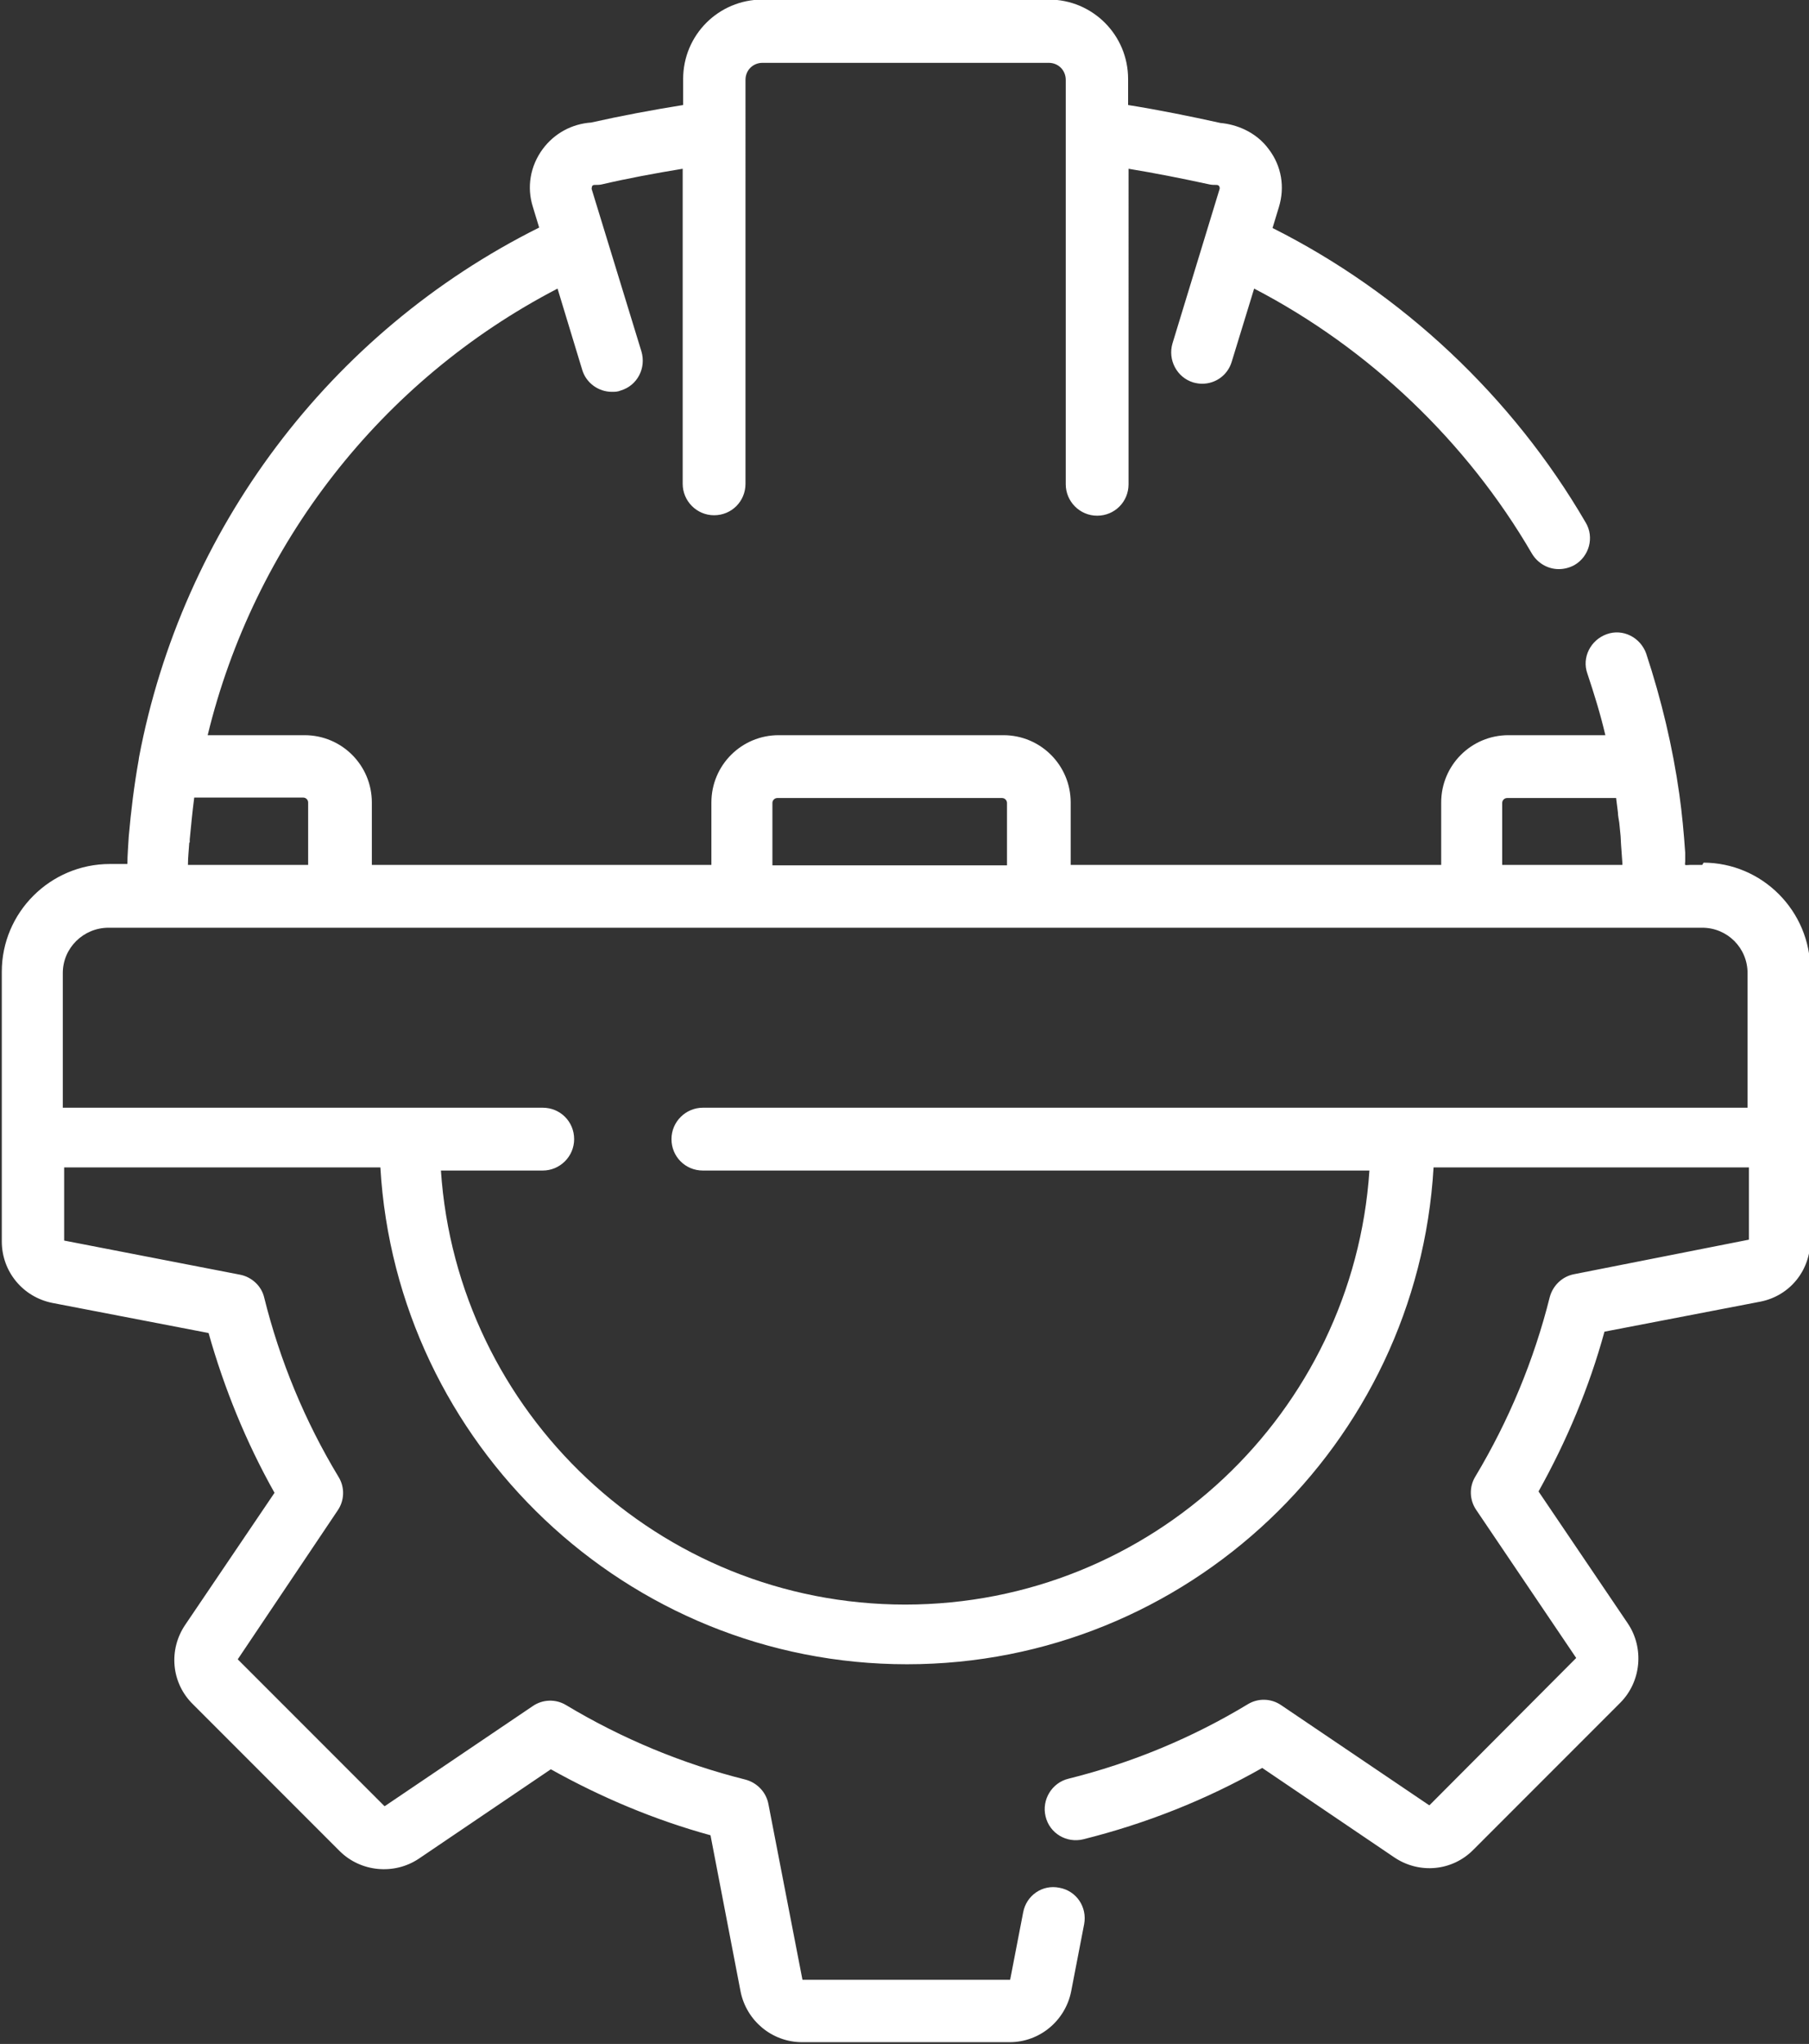
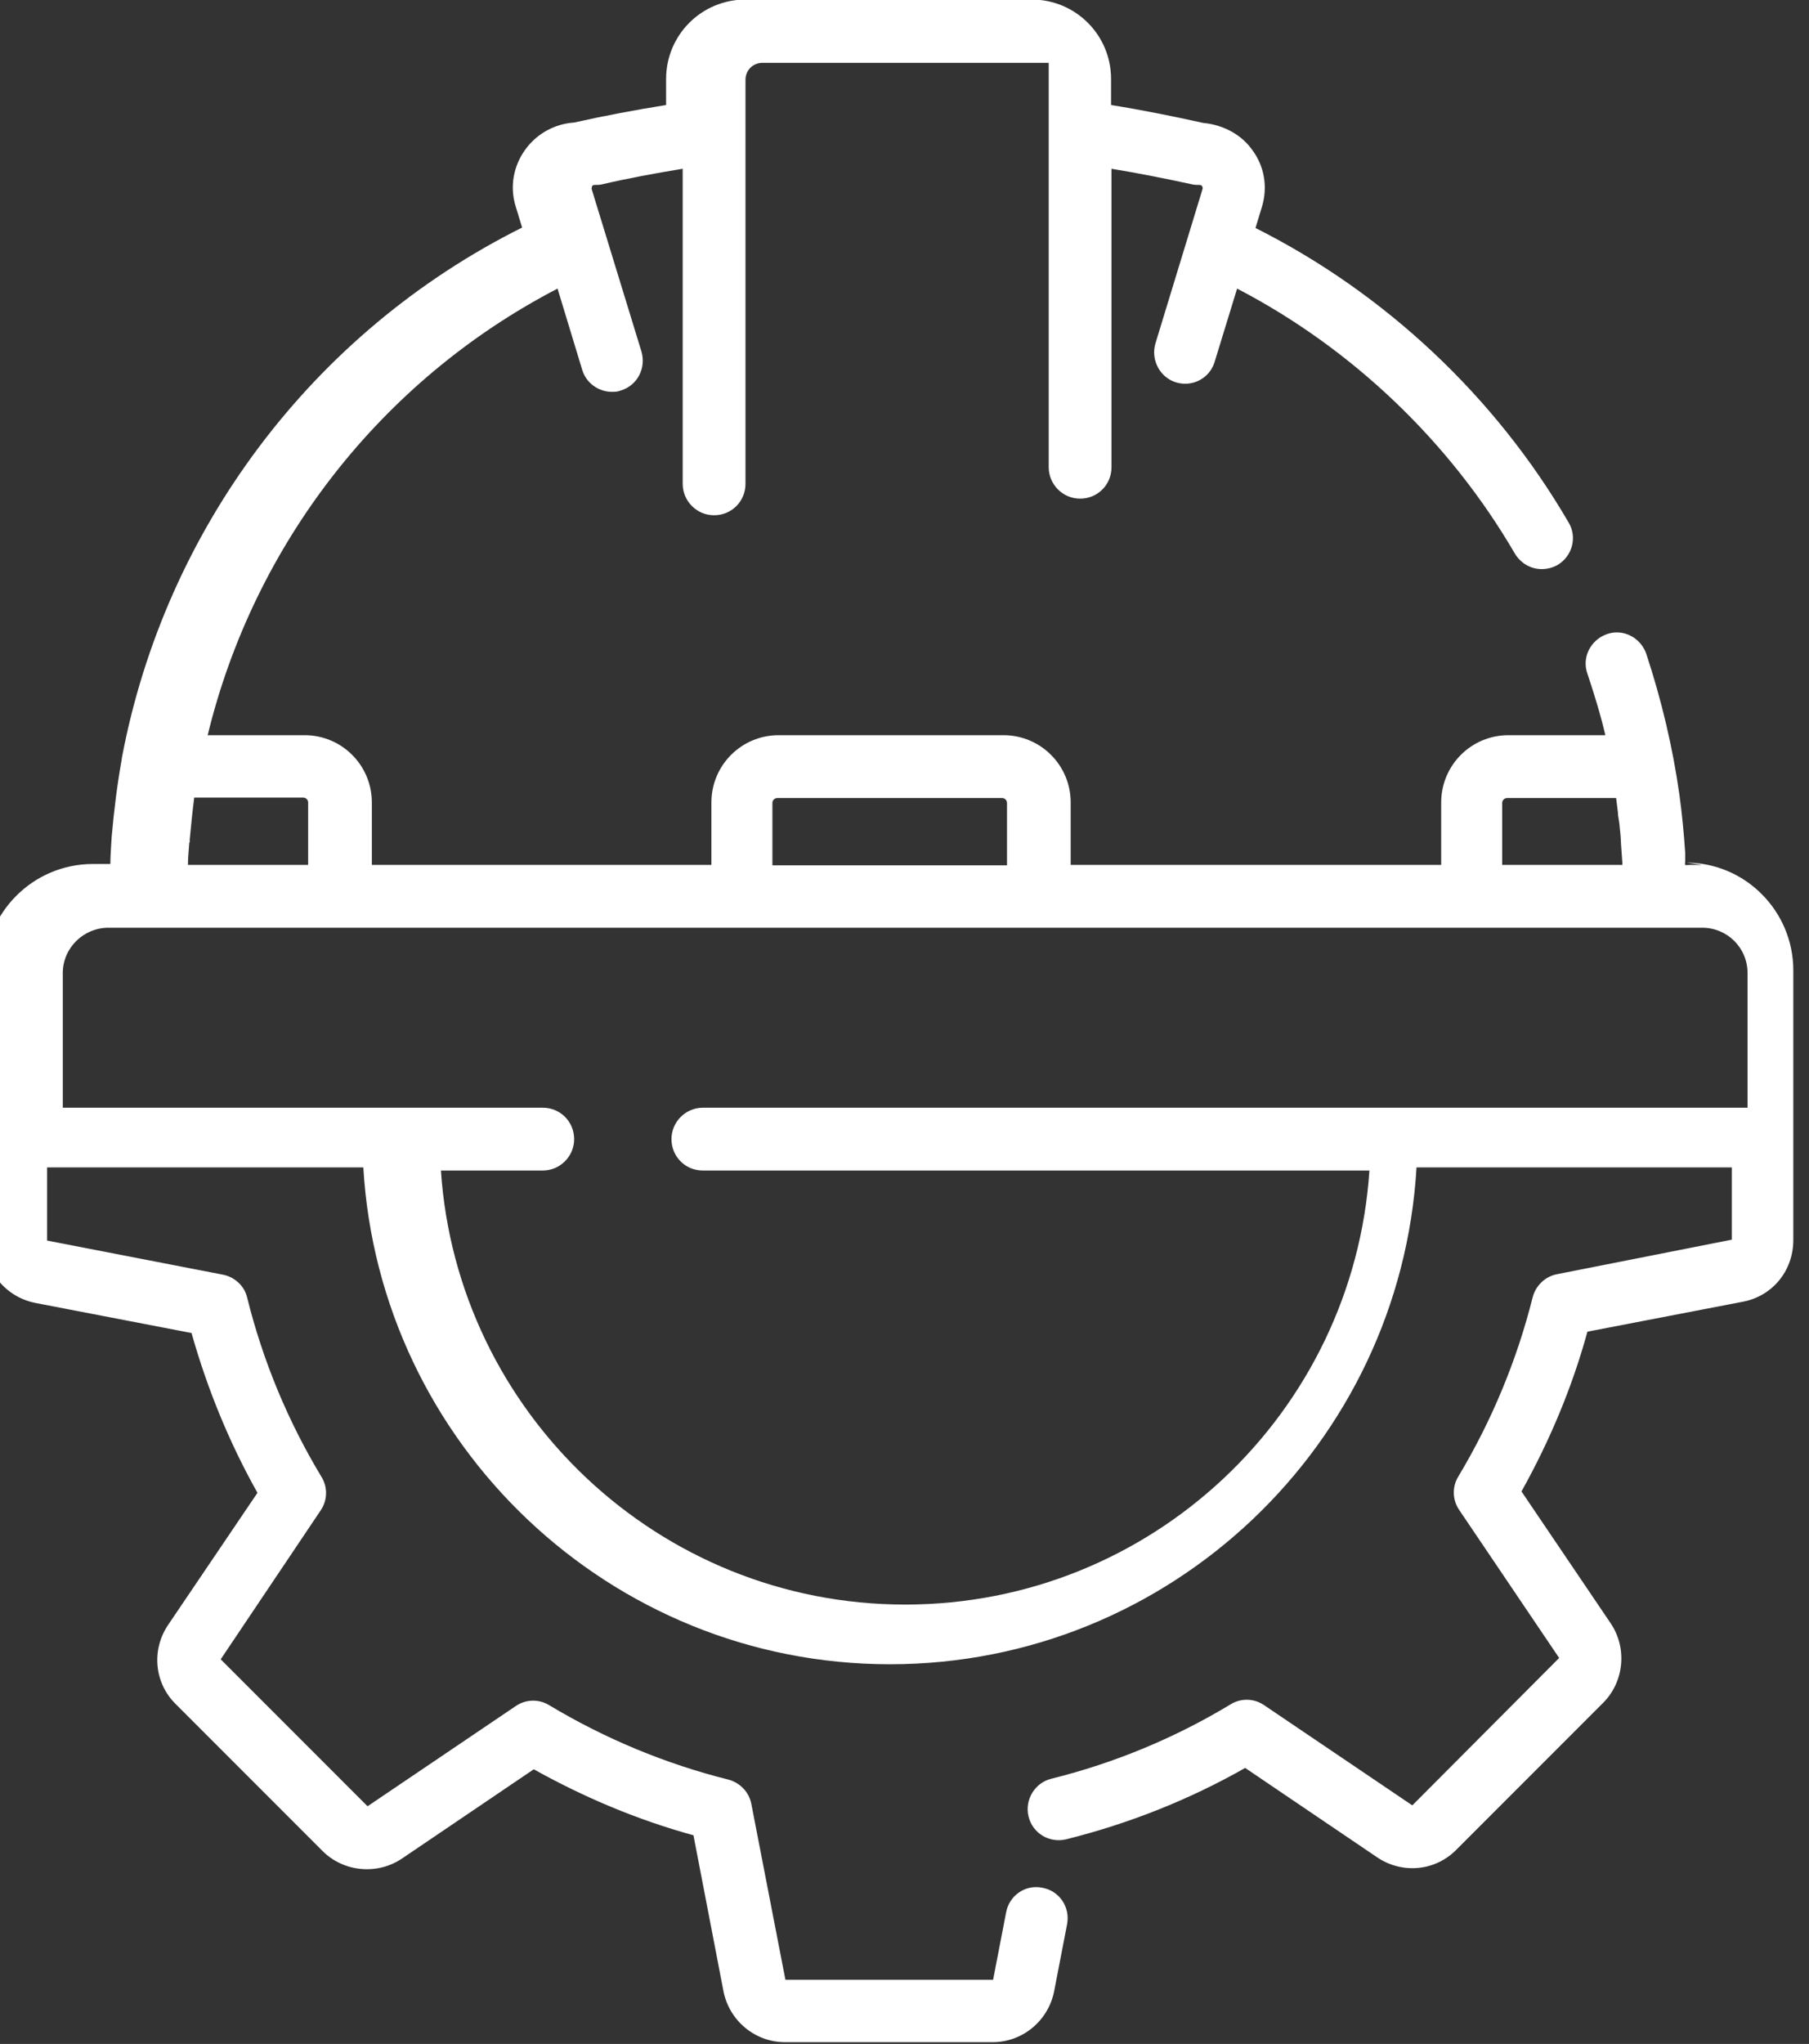
<svg xmlns="http://www.w3.org/2000/svg" id="b" width="40.33" height="45.54" version="1.1" viewBox="0 0 40.33 45.54">
  <rect x="0" y="0" width="40.33" height="45.54" fill="#333333" stroke="none" />
  <g id="c">
-     <path d="M37.95,19.27h-.27s-.1.01-.11,0,0-.06,0-.08c0-.06,0-.13,0-.19-.03-.44-.07-.87-.13-1.3-.15-1.06-.4-2.11-.74-3.14-.13-.36-.52-.56-.88-.43-.36.13-.56.52-.43.88.15.45.29.9.4,1.37h-2.16c-.83,0-1.5.67-1.5,1.5v1.39h-8.26v-1.39c0-.83-.67-1.5-1.5-1.5h-5.01c-.83,0-1.5.67-1.5,1.5v1.39h-7.57v-1.39c0-.83-.67-1.5-1.5-1.5h-2.16c1.03-4.24,3.85-7.9,7.8-9.95l.55,1.81c.09.3.37.49.66.49.07,0,.13,0,.2-.03.37-.11.57-.5.46-.87l-1.11-3.62s0-.03.01-.06.05-.03.06-.03c.05,0,.1,0,.15-.01.6-.14,1.2-.25,1.81-.35v7.02c0,.38.31.7.7.7s.7-.31.7-.7V1.78c0-.22.17-.38.38-.38h6.38c.22,0,.38.17.38.38v9.01c0,.38.31.7.7.7s.7-.31.7-.7V3.76c.61.1,1.21.22,1.81.35.05.01.1.01.15.01,0,0,.05,0,.06.03.02.03.01.06.01.06l-1.05,3.44c-.11.37.1.76.46.87.07.02.14.03.2.03.3,0,.57-.19.66-.49l.5-1.63c2.56,1.33,4.74,3.41,6.19,5.9.13.22.36.35.6.35.12,0,.24-.03.35-.09.33-.19.45-.62.25-.95-1.63-2.8-4.09-5.11-6.98-6.56l.14-.46c.14-.45.06-.92-.22-1.29-.29-.4-.74-.56-1.08-.59-.68-.15-1.37-.29-2.06-.4v-.58c0-.98-.79-1.77-1.77-1.77h-6.38c-.98,0-1.77.79-1.77,1.77v.58c-.69.11-1.38.24-2.05.39-.43.03-.82.24-1.08.59-.28.38-.36.85-.22,1.29l.14.46c-4.69,2.34-7.96,6.74-8.92,11.8,0,.02-.01.05-.01.07-.1.56-.17,1.13-.22,1.7-.01.2-.03.41-.03.61h-.39c-1.33,0-2.41,1.08-2.41,2.4v6.01c0,.67.47,1.24,1.13,1.37l3.48.67c.35,1.24.84,2.44,1.47,3.56l-1.99,2.94c-.38.56-.31,1.3.17,1.77l3.27,3.27c.47.47,1.22.54,1.77.17l2.94-1.99c1.13.63,2.32,1.13,3.56,1.47l.67,3.48c.13.65.7,1.13,1.37,1.13h4.63c.67,0,1.24-.48,1.37-1.13l.29-1.5c.07-.38-.17-.74-.55-.81-.38-.08-.74.17-.81.55l-.29,1.5s0,0,0,0h-4.63s0,0,0,0l-.76-3.92c-.05-.26-.25-.47-.51-.54-1.4-.35-2.75-.91-4-1.66-.23-.14-.52-.13-.74.02l-3.3,2.23h-.01l-3.27-3.27h0s2.23-3.32,2.23-3.32c.15-.22.16-.51.02-.74-.75-1.24-1.31-2.59-1.66-4-.06-.26-.28-.46-.54-.51l-3.92-.76h0v-1.63h7.05c.36,6.16,5.49,11.07,11.74,11.07s11.38-4.9,11.74-11.07h7.03v1.61h0s-3.9.77-3.9.77c-.26.05-.47.25-.54.51-.35,1.4-.91,2.75-1.66,4-.14.23-.13.52.02.74l2.23,3.3h0s-3.27,3.28-3.27,3.28h-.01l-3.3-2.23c-.22-.15-.51-.16-.74-.02-1.24.75-2.59,1.31-4,1.66-.37.09-.6.47-.51.84.09.38.47.6.84.51,1.4-.35,2.74-.88,3.99-1.59l2.94,1.99c.56.38,1.3.31,1.77-.17l3.27-3.27c.47-.47.54-1.22.17-1.77l-1.99-2.94c.63-1.13,1.13-2.32,1.47-3.56l3.48-.67c.65-.13,1.11-.69,1.11-1.37v-6.01c0-1.32-1.07-2.4-2.39-2.4h.01ZM33.49,17.89c0-.06.05-.11.11-.11h2.43c.01.1.03.22.04.32,0,.08.02.15.03.23.01.1.02.19.03.3,0,.06.01.13.01.19.01.14.02.28.03.42v.03h-2.68v-1.39h0ZM17.22,17.89c0-.06.05-.11.11-.11h5.01c.06,0,.11.05.11.11v1.39h-5.23v-1.39h0ZM4.23,18.77v-.07c.03-.31.06-.62.1-.93h2.43c.06,0,.11.05.11.11v1.39h-2.68c0-.17.02-.33.03-.5h0ZM38.96,24.68H15.67c-.38,0-.7.31-.7.7s.31.7.7.7h14.86c-.36,5.4-4.86,9.67-10.35,9.67s-9.99-4.28-10.35-9.67h2.27c.38,0,.7-.31.7-.7s-.31-.7-.7-.7H1.4v-3c0-.56.46-1.01,1.02-1.01h35.53c.56,0,1.01.45,1.01,1.01v3h0Z" fill="#fff" />
+     <path d="M37.95,19.27h-.27s-.1.01-.11,0,0-.06,0-.08c0-.06,0-.13,0-.19-.03-.44-.07-.87-.13-1.3-.15-1.06-.4-2.11-.74-3.14-.13-.36-.52-.56-.88-.43-.36.13-.56.52-.43.88.15.45.29.9.4,1.37h-2.16c-.83,0-1.5.67-1.5,1.5v1.39h-8.26v-1.39c0-.83-.67-1.5-1.5-1.5h-5.01c-.83,0-1.5.67-1.5,1.5v1.39h-7.57v-1.39c0-.83-.67-1.5-1.5-1.5h-2.16c1.03-4.24,3.85-7.9,7.8-9.95l.55,1.81c.09.3.37.49.66.49.07,0,.13,0,.2-.03.37-.11.57-.5.46-.87l-1.11-3.62s0-.03.01-.06.05-.03.06-.03c.05,0,.1,0,.15-.01.6-.14,1.2-.25,1.81-.35v7.02c0,.38.31.7.7.7s.7-.31.7-.7V1.78c0-.22.17-.38.38-.38h6.38v9.01c0,.38.31.7.7.7s.7-.31.7-.7V3.76c.61.1,1.21.22,1.81.35.05.01.1.01.15.01,0,0,.05,0,.06.03.02.03.01.06.01.06l-1.05,3.44c-.11.37.1.76.46.87.07.02.14.03.2.03.3,0,.57-.19.66-.49l.5-1.63c2.56,1.33,4.74,3.41,6.19,5.9.13.22.36.35.6.35.12,0,.24-.03.35-.09.33-.19.45-.62.25-.95-1.63-2.8-4.09-5.11-6.98-6.56l.14-.46c.14-.45.06-.92-.22-1.29-.29-.4-.74-.56-1.08-.59-.68-.15-1.37-.29-2.06-.4v-.58c0-.98-.79-1.77-1.77-1.77h-6.38c-.98,0-1.77.79-1.77,1.77v.58c-.69.11-1.38.24-2.05.39-.43.03-.82.24-1.08.59-.28.38-.36.85-.22,1.29l.14.46c-4.69,2.34-7.96,6.74-8.92,11.8,0,.02-.01.05-.01.07-.1.56-.17,1.13-.22,1.7-.01.2-.03.41-.03.61h-.39c-1.33,0-2.41,1.08-2.41,2.4v6.01c0,.67.47,1.24,1.13,1.37l3.48.67c.35,1.24.84,2.44,1.47,3.56l-1.99,2.94c-.38.56-.31,1.3.17,1.77l3.27,3.27c.47.47,1.22.54,1.77.17l2.94-1.99c1.13.63,2.32,1.13,3.56,1.47l.67,3.48c.13.65.7,1.13,1.37,1.13h4.63c.67,0,1.24-.48,1.37-1.13l.29-1.5c.07-.38-.17-.74-.55-.81-.38-.08-.74.17-.81.55l-.29,1.5s0,0,0,0h-4.63s0,0,0,0l-.76-3.92c-.05-.26-.25-.47-.51-.54-1.4-.35-2.75-.91-4-1.66-.23-.14-.52-.13-.74.02l-3.3,2.23h-.01l-3.27-3.27h0s2.23-3.32,2.23-3.32c.15-.22.16-.51.02-.74-.75-1.24-1.31-2.59-1.66-4-.06-.26-.28-.46-.54-.51l-3.92-.76h0v-1.63h7.05c.36,6.16,5.49,11.07,11.74,11.07s11.38-4.9,11.74-11.07h7.03v1.61h0s-3.9.77-3.9.77c-.26.05-.47.25-.54.51-.35,1.4-.91,2.75-1.66,4-.14.23-.13.52.02.74l2.23,3.3h0s-3.27,3.28-3.27,3.28h-.01l-3.3-2.23c-.22-.15-.51-.16-.74-.02-1.24.75-2.59,1.31-4,1.66-.37.09-.6.47-.51.84.09.38.47.6.84.51,1.4-.35,2.74-.88,3.99-1.59l2.94,1.99c.56.38,1.3.31,1.77-.17l3.27-3.27c.47-.47.54-1.22.17-1.77l-1.99-2.94c.63-1.13,1.13-2.32,1.47-3.56l3.48-.67c.65-.13,1.11-.69,1.11-1.37v-6.01c0-1.32-1.07-2.4-2.39-2.4h.01ZM33.49,17.89c0-.06.05-.11.11-.11h2.43c.01.1.03.22.04.32,0,.08.02.15.03.23.01.1.02.19.03.3,0,.06.01.13.01.19.01.14.02.28.03.42v.03h-2.68v-1.39h0ZM17.22,17.89c0-.06.05-.11.11-.11h5.01c.06,0,.11.05.11.11v1.39h-5.23v-1.39h0ZM4.23,18.77v-.07c.03-.31.06-.62.1-.93h2.43c.06,0,.11.05.11.11v1.39h-2.68c0-.17.02-.33.03-.5h0ZM38.96,24.68H15.67c-.38,0-.7.31-.7.7s.31.7.7.7h14.86c-.36,5.4-4.86,9.67-10.35,9.67s-9.99-4.28-10.35-9.67h2.27c.38,0,.7-.31.7-.7s-.31-.7-.7-.7H1.4v-3c0-.56.46-1.01,1.02-1.01h35.53c.56,0,1.01.45,1.01,1.01v3h0Z" fill="#fff" />
  </g>
</svg>